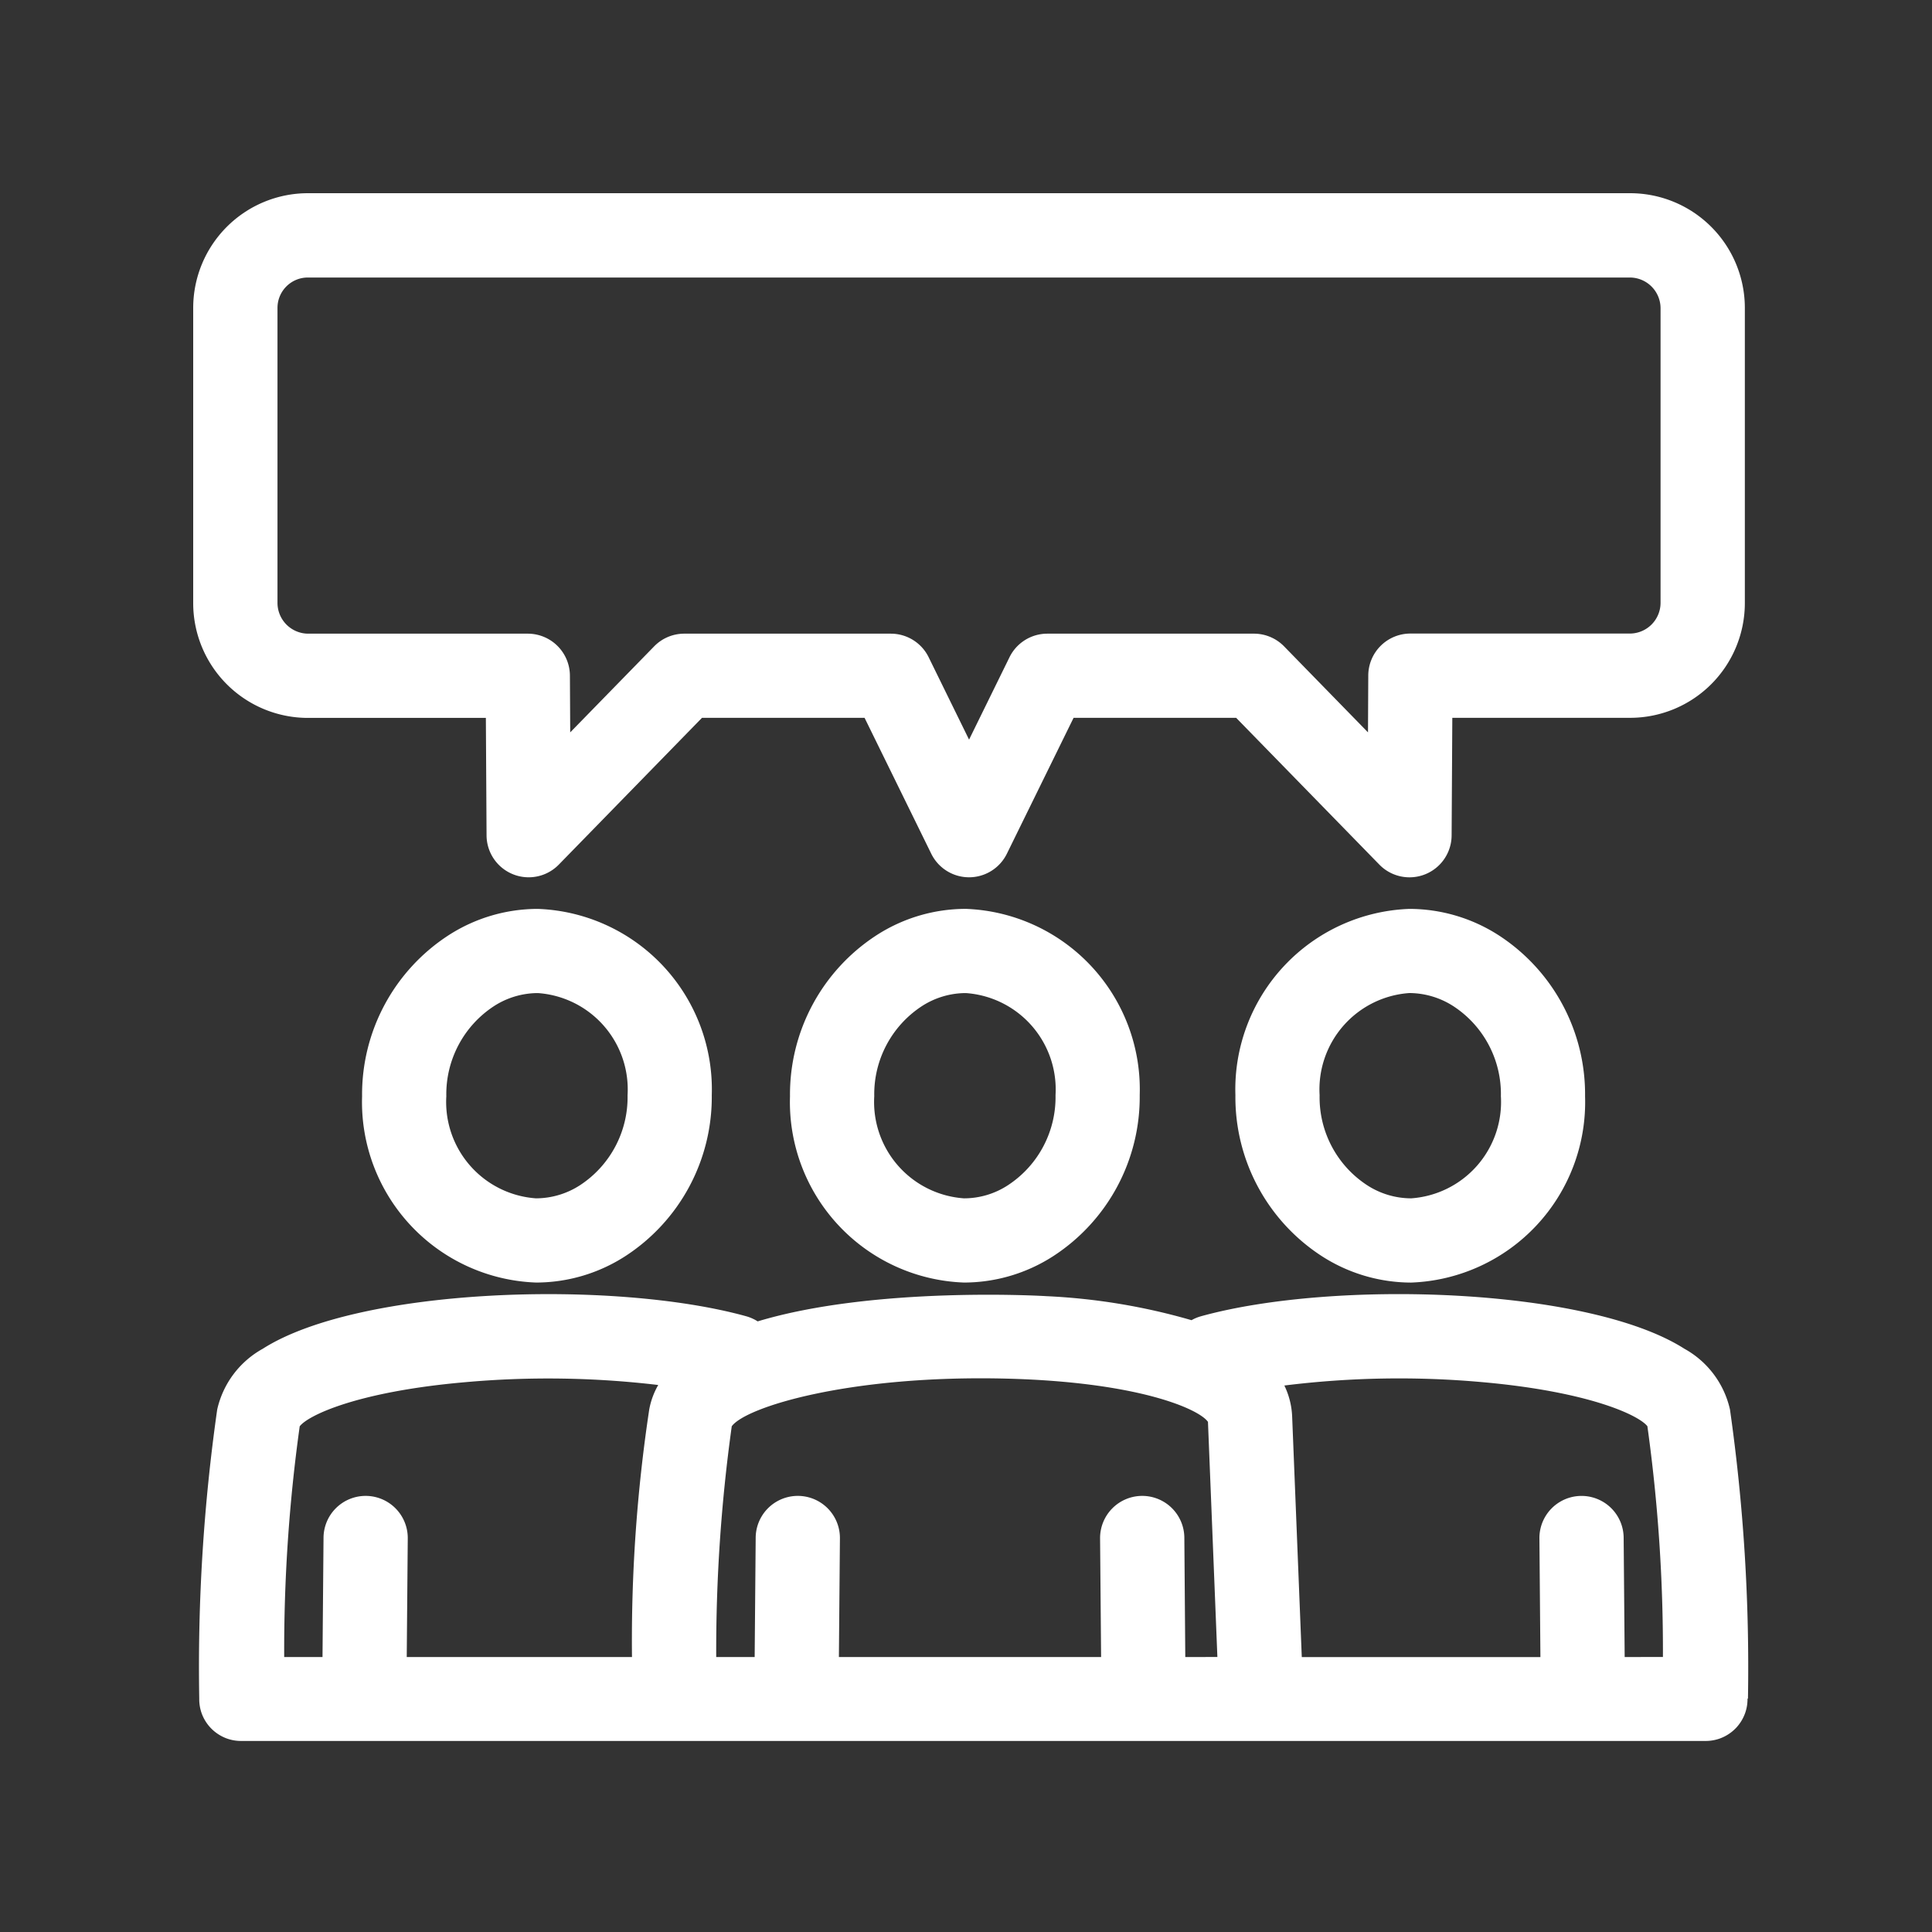
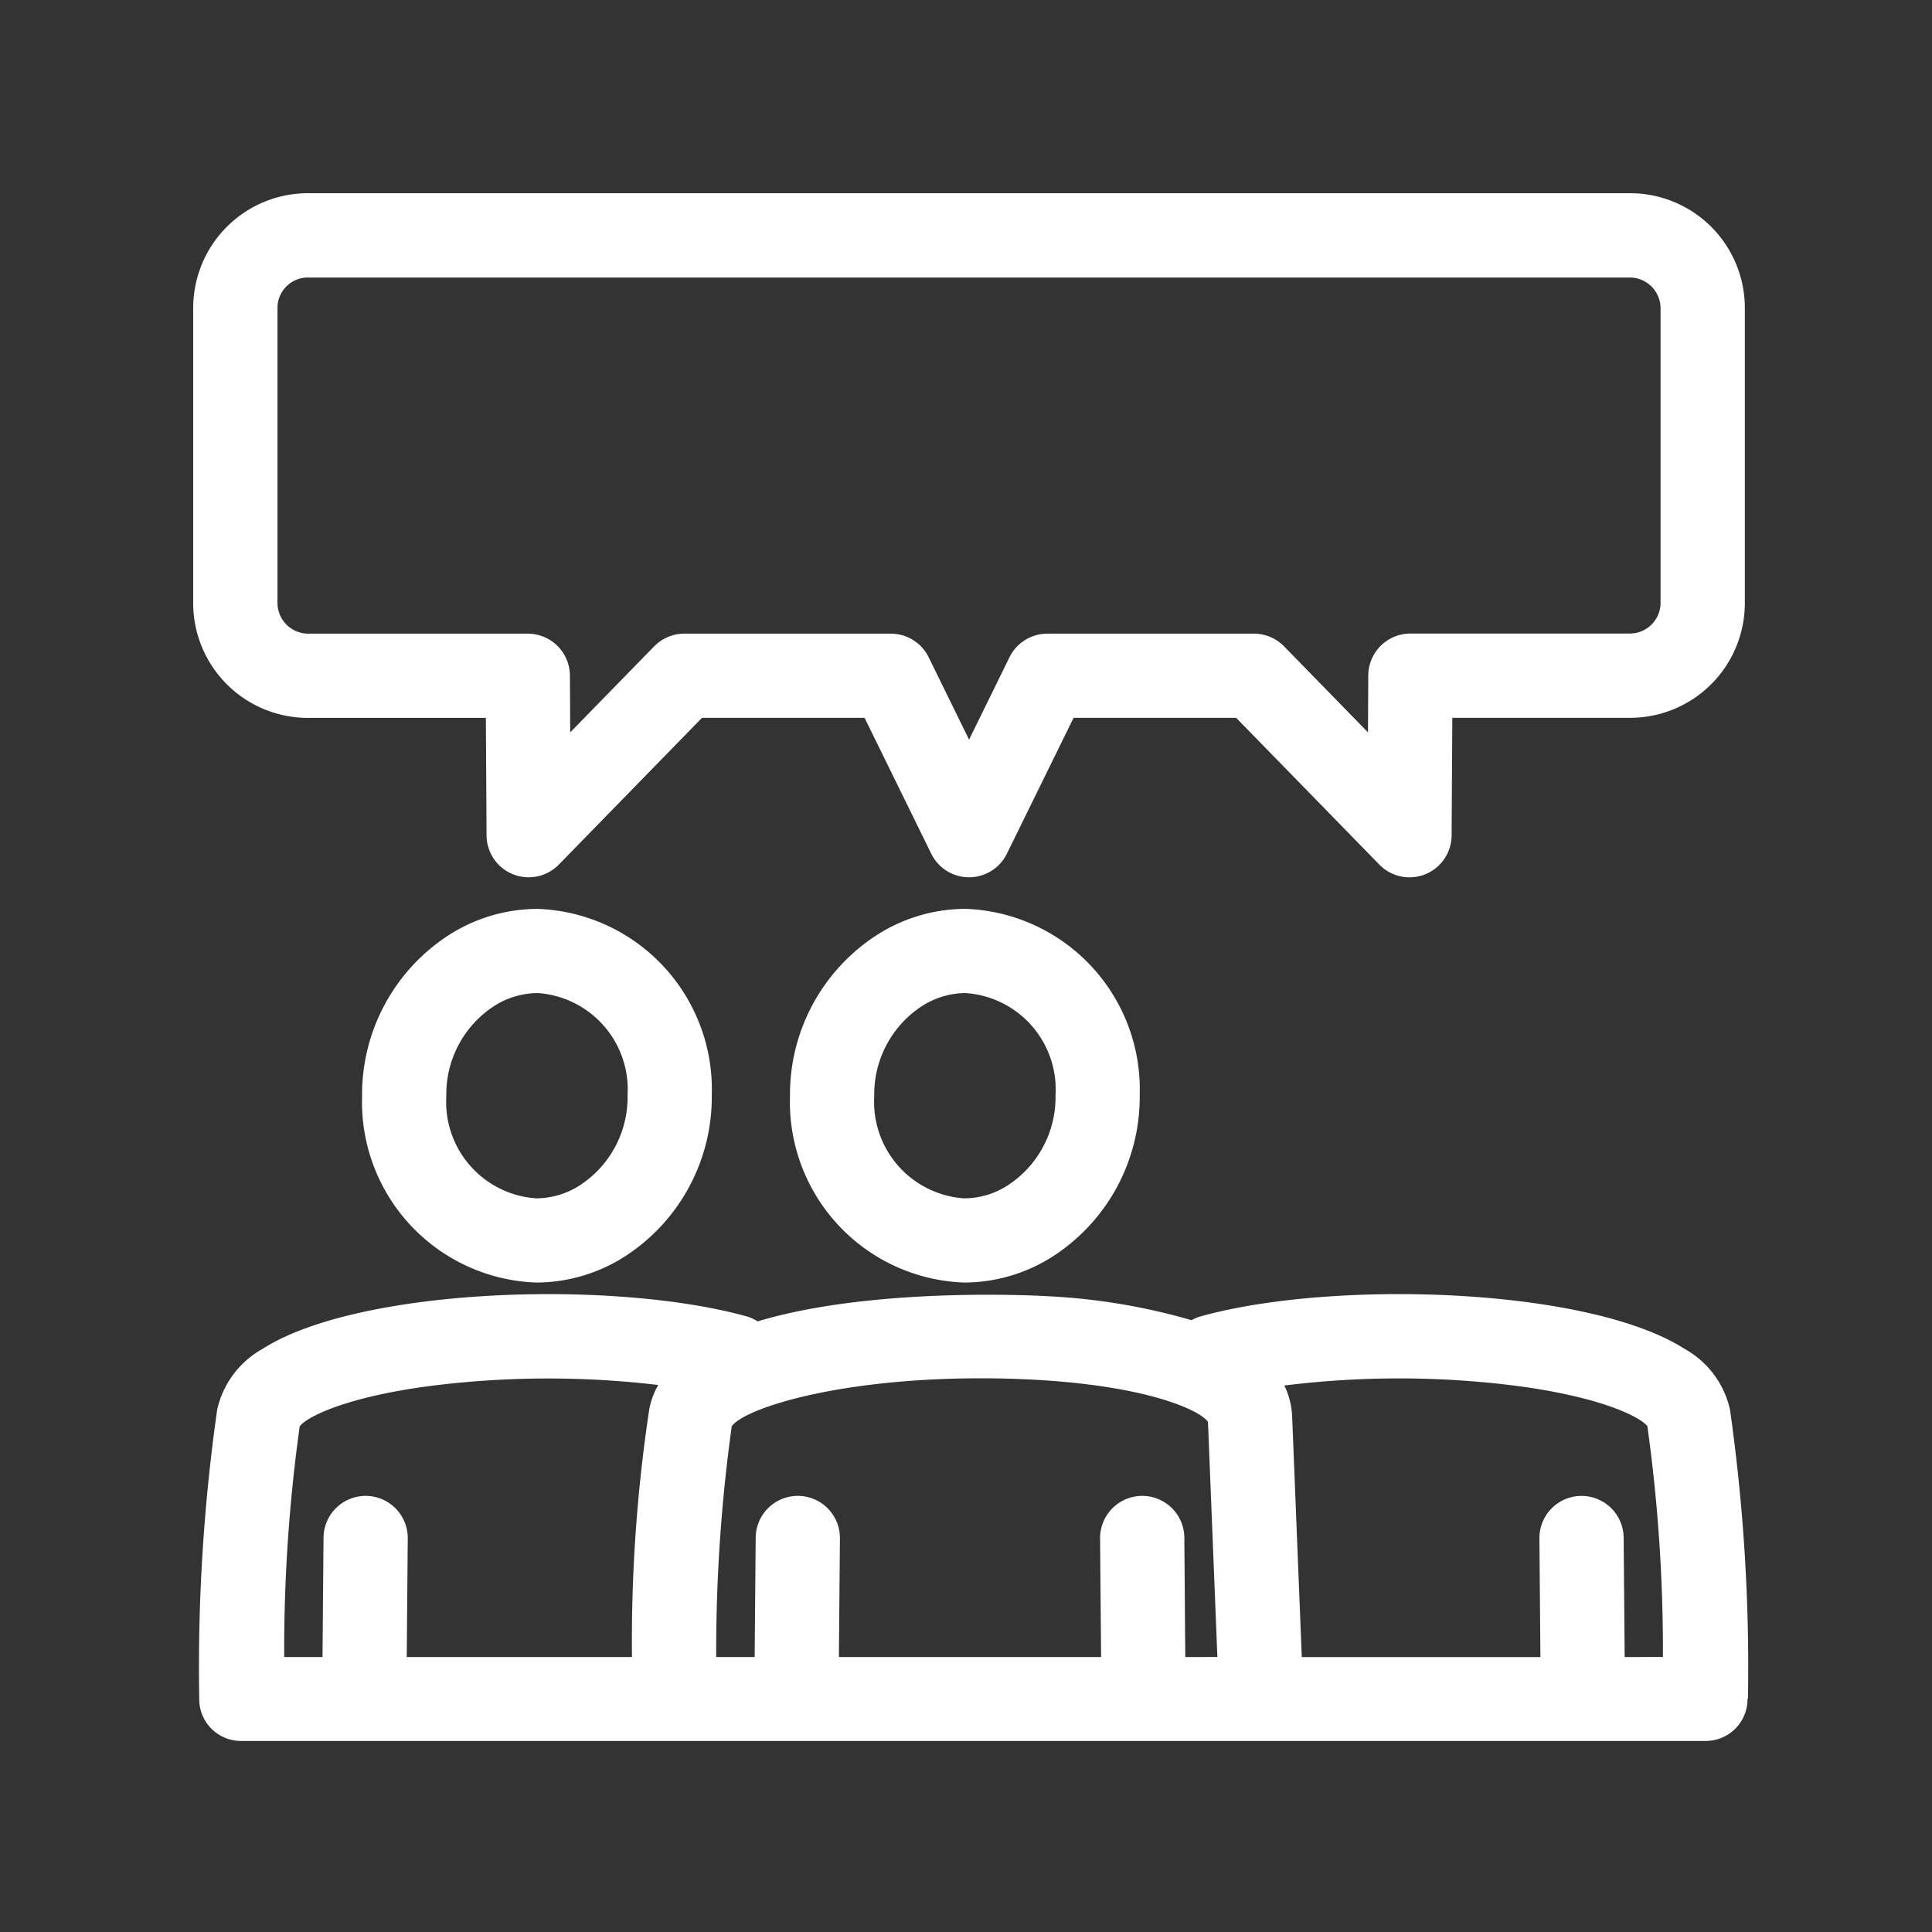
<svg xmlns="http://www.w3.org/2000/svg" id="iconeBD-instances" width="70" height="70" viewBox="0 0 70 70">
  <rect x="0" y="0" width="70" height="70" fill="#333333" stroke="none" />
  <g id="Groupe_1081" data-name="Groupe 1081" transform="translate(7 7)">
-     <path id="Tracé_1596" data-name="Tracé 1596" d="M94.817,102.37a3.812,3.812,0,0,0-1.722,3.261,3.5,3.5,0,0,0,3.251,3.7,2.909,2.909,0,0,0,1.595-.477,3.813,3.813,0,0,0,1.723-3.261,3.5,3.5,0,0,0-3.251-3.7A2.938,2.938,0,0,0,94.817,102.37Z" transform="translate(-68.419 -72.911)" fill="none" />
-     <path id="Tracé_1597" data-name="Tracé 1597" d="M125.529,102.384a2.967,2.967,0,0,0-1.617-.49,3.5,3.5,0,0,0-3.251,3.7,3.8,3.8,0,0,0,1.7,3.248,2.937,2.937,0,0,0,1.615.49,3.5,3.5,0,0,0,3.251-3.7A3.8,3.8,0,0,0,125.529,102.384Z" transform="translate(-79.852 -72.911)" fill="none" />
+     <path id="Tracé_1596" data-name="Tracé 1596" d="M94.817,102.37a3.812,3.812,0,0,0-1.722,3.261,3.5,3.5,0,0,0,3.251,3.7,2.909,2.909,0,0,0,1.595-.477,3.813,3.813,0,0,0,1.723-3.261,3.5,3.5,0,0,0-3.251-3.7Z" transform="translate(-68.419 -72.911)" fill="none" />
    <path id="Tracé_1598" data-name="Tracé 1598" d="M69.921,101.894a2.94,2.94,0,0,0-1.594.476,3.813,3.813,0,0,0-1.722,3.261,3.5,3.5,0,0,0,3.251,3.7,2.945,2.945,0,0,0,1.595-.477,3.811,3.811,0,0,0,1.723-3.261A3.5,3.5,0,0,0,69.921,101.894Z" transform="translate(-57.433 -72.911)" fill="none" />
    <path id="Tracé_1599" data-name="Tracé 1599" d="M57.252,70.5H65.22a1.527,1.527,0,0,1,1.526,1.518l.011,2.058,3.04-3.115a1.523,1.523,0,0,1,1.092-.461h7.485a1.526,1.526,0,0,1,1.37.854l1.464,2.985,1.465-2.985a1.526,1.526,0,0,1,1.37-.854h7.485a1.525,1.525,0,0,1,1.093.461l3.039,3.115.012-2.058A1.526,1.526,0,0,1,97.2,70.5h7.967a1.116,1.116,0,0,0,1.1-1.1v-10.7a1.116,1.116,0,0,0-1.1-1.1H57.252a1.1,1.1,0,0,0-1.1,1.1v10.7A1.117,1.117,0,0,0,57.252,70.5Z" transform="translate(-53.098 -54.537)" fill="none" />
    <path id="Tracé_1600" data-name="Tracé 1600" d="M63.11,125.878c-3.907.348-5.688,1.213-5.979,1.6l0,.011a58.683,58.683,0,0,0-.56,8.346h1.388l.037-4.325A1.526,1.526,0,0,1,59.518,130h.013a1.527,1.527,0,0,1,1.514,1.539l-.037,4.3h8.161a56.186,56.186,0,0,1,.625-8.969,2.782,2.782,0,0,1,.33-.891A33.81,33.81,0,0,0,63.11,125.878Z" transform="translate(-53.271 -82.801)" fill="none" />
    <path id="Tracé_1601" data-name="Tracé 1601" d="M93.861,125.753c-5.691-.146-9.484,1.032-9.985,1.728l0,.012a58.9,58.9,0,0,0-.561,8.346H84.7l.037-4.325a1.526,1.526,0,1,1,3.052.026l-.037,4.3h9.5l-.037-4.3A1.527,1.527,0,0,1,98.73,130h.013a1.526,1.526,0,0,1,1.526,1.514l.037,4.325h1.166l-.341-8.518C100.819,126.861,98.636,125.878,93.861,125.753Z" transform="translate(-64.362 -82.8)" fill="none" />
    <path id="Tracé_1602" data-name="Tracé 1602" d="M131.637,127.483c-.291-.392-2.072-1.257-5.979-1.6a33.652,33.652,0,0,0-7.176.122,2.844,2.844,0,0,1,.283,1.145l.348,8.694h8.646l-.036-4.3a1.526,1.526,0,1,1,3.052-.026l.037,4.325H132.2a58.9,58.9,0,0,0-.561-8.346Z" transform="translate(-78.948 -82.801)" fill="none" />
    <path id="Tracé_1603" data-name="Tracé 1603" d="M67.758,96.678a5.966,5.966,0,0,0-3.226.949,6.873,6.873,0,0,0-3.143,5.841,6.544,6.544,0,0,0,6.3,6.748,5.968,5.968,0,0,0,3.226-.949,6.873,6.873,0,0,0,3.144-5.842A6.544,6.544,0,0,0,67.758,96.678Zm1.529,10.01a2.945,2.945,0,0,1-1.595.477,3.5,3.5,0,0,1-3.251-3.7,3.813,3.813,0,0,1,1.722-3.261,2.94,2.94,0,0,1,1.594-.476,3.5,3.5,0,0,1,3.251,3.7A3.811,3.811,0,0,1,69.287,106.688Z" transform="translate(-55.27 -70.747)" fill="#fff" />
-     <path id="Tracé_1604" data-name="Tracé 1604" d="M121.75,96.678a6.545,6.545,0,0,0-6.3,6.748,6.862,6.862,0,0,0,3.124,5.829,5.992,5.992,0,0,0,3.245.962,6.544,6.544,0,0,0,6.3-6.748A6.866,6.866,0,0,0,125,97.641,5.99,5.99,0,0,0,121.75,96.678Zm.066,10.487a2.937,2.937,0,0,1-1.615-.49,3.8,3.8,0,0,1-1.7-3.248,3.5,3.5,0,0,1,3.251-3.7,2.967,2.967,0,0,1,1.617.49,3.8,3.8,0,0,1,1.7,3.248A3.5,3.5,0,0,1,121.816,107.165Z" transform="translate(-77.689 -70.747)" fill="#fff" />
    <path id="Tracé_1605" data-name="Tracé 1605" d="M55.089,71.385h6.45l.025,4.261A1.526,1.526,0,0,0,64.182,76.7l5.188-5.318h5.89l2.416,4.924a1.526,1.526,0,0,0,2.74,0l2.417-4.924h5.89L93.911,76.7a1.526,1.526,0,0,0,2.619-1.057l.025-4.261H103a4.159,4.159,0,0,0,4.154-4.154v-10.7A4.159,4.159,0,0,0,103,52.374H55.089a4.159,4.159,0,0,0-4.154,4.154v10.7A4.159,4.159,0,0,0,55.089,71.385Zm-1.1-14.856a1.1,1.1,0,0,1,1.1-1.1H103a1.116,1.116,0,0,1,1.1,1.1v10.7a1.116,1.116,0,0,1-1.1,1.1H95.036A1.526,1.526,0,0,0,93.51,69.85L93.5,71.909l-3.039-3.115a1.525,1.525,0,0,0-1.093-.461H81.881a1.526,1.526,0,0,0-1.37.854l-1.465,2.985-1.464-2.985a1.526,1.526,0,0,0-1.37-.854H68.727a1.523,1.523,0,0,0-1.092.461l-3.04,3.115-.011-2.058a1.527,1.527,0,0,0-1.526-1.518H55.089a1.117,1.117,0,0,1-1.1-1.1Z" transform="translate(-50.935 -52.374)" fill="#fff" />
    <path id="Tracé_1606" data-name="Tracé 1606" d="M91.023,97.627a6.874,6.874,0,0,0-3.144,5.841,6.544,6.544,0,0,0,6.3,6.748,5.969,5.969,0,0,0,3.226-.949,6.874,6.874,0,0,0,3.145-5.842,6.545,6.545,0,0,0-6.3-6.748A5.964,5.964,0,0,0,91.023,97.627Zm6.477,5.8a3.813,3.813,0,0,1-1.722,3.261,2.909,2.909,0,0,1-1.595.477,3.5,3.5,0,0,1-3.251-3.7,3.812,3.812,0,0,1,1.722-3.261,2.938,2.938,0,0,1,1.594-.476A3.5,3.5,0,0,1,97.5,103.426Z" transform="translate(-66.256 -70.747)" fill="#fff" />
    <path id="Tracé_1607" data-name="Tracé 1607" d="M107.421,135.173a66.227,66.227,0,0,0-.652-10.468,3.356,3.356,0,0,0-1.651-2.2c-3.485-2.224-12.7-2.511-17.513-1.178a1.511,1.511,0,0,0-.345.143,22.559,22.559,0,0,0-5.273-.871c-.091-.008-6.209-.363-10.446.914a1.553,1.553,0,0,0-.417-.186c-4.816-1.332-14.028-1.045-17.514,1.178a3.359,3.359,0,0,0-1.651,2.2,66.058,66.058,0,0,0-.651,10.467v.029a1.527,1.527,0,0,0,.076.479v0h0a1.522,1.522,0,0,0,.375.6h0l0,0h0v0a1.533,1.533,0,0,0,.519.335h0a1.513,1.513,0,0,0,.547.1h53.074a1.533,1.533,0,0,0,.481-.081h0a1.532,1.532,0,0,0,.624-.407l0,0,0,0h0a1.537,1.537,0,0,0,.31-.51h0v0a1.515,1.515,0,0,0,.091-.53ZM67.612,124.705a56.187,56.187,0,0,0-.625,8.97H58.826l.037-4.3a1.527,1.527,0,0,0-1.514-1.539h-.013a1.526,1.526,0,0,0-1.525,1.514l-.037,4.325H54.386a58.684,58.684,0,0,1,.56-8.346l0-.011c.291-.392,2.072-1.257,5.979-1.6a33.811,33.811,0,0,1,7.013.1A2.782,2.782,0,0,0,67.612,124.705Zm19.422,8.97L87,129.35a1.526,1.526,0,0,0-1.526-1.514h-.013a1.528,1.528,0,0,0-1.514,1.539l.037,4.3h-9.5l.037-4.3a1.526,1.526,0,1,0-3.052-.026l-.037,4.325H70.039a58.9,58.9,0,0,1,.561-8.346l0-.012c.5-.7,4.294-1.874,9.985-1.728,4.775.125,6.958,1.108,7.271,1.567l.341,8.518Zm15.92,0-.037-4.325a1.526,1.526,0,1,0-3.052.026l.036,4.3H91.255l-.348-8.694a2.844,2.844,0,0,0-.283-1.145,33.65,33.65,0,0,1,7.176-.122c3.907.348,5.688,1.213,5.979,1.6l0,.011a58.9,58.9,0,0,1,.561,8.346Z" transform="translate(-51.089 -80.637)" fill="#fff" />
  </g>
  <rect id="Rectangle_528" data-name="Rectangle 528" width="70" height="70" fill="none" />
</svg>